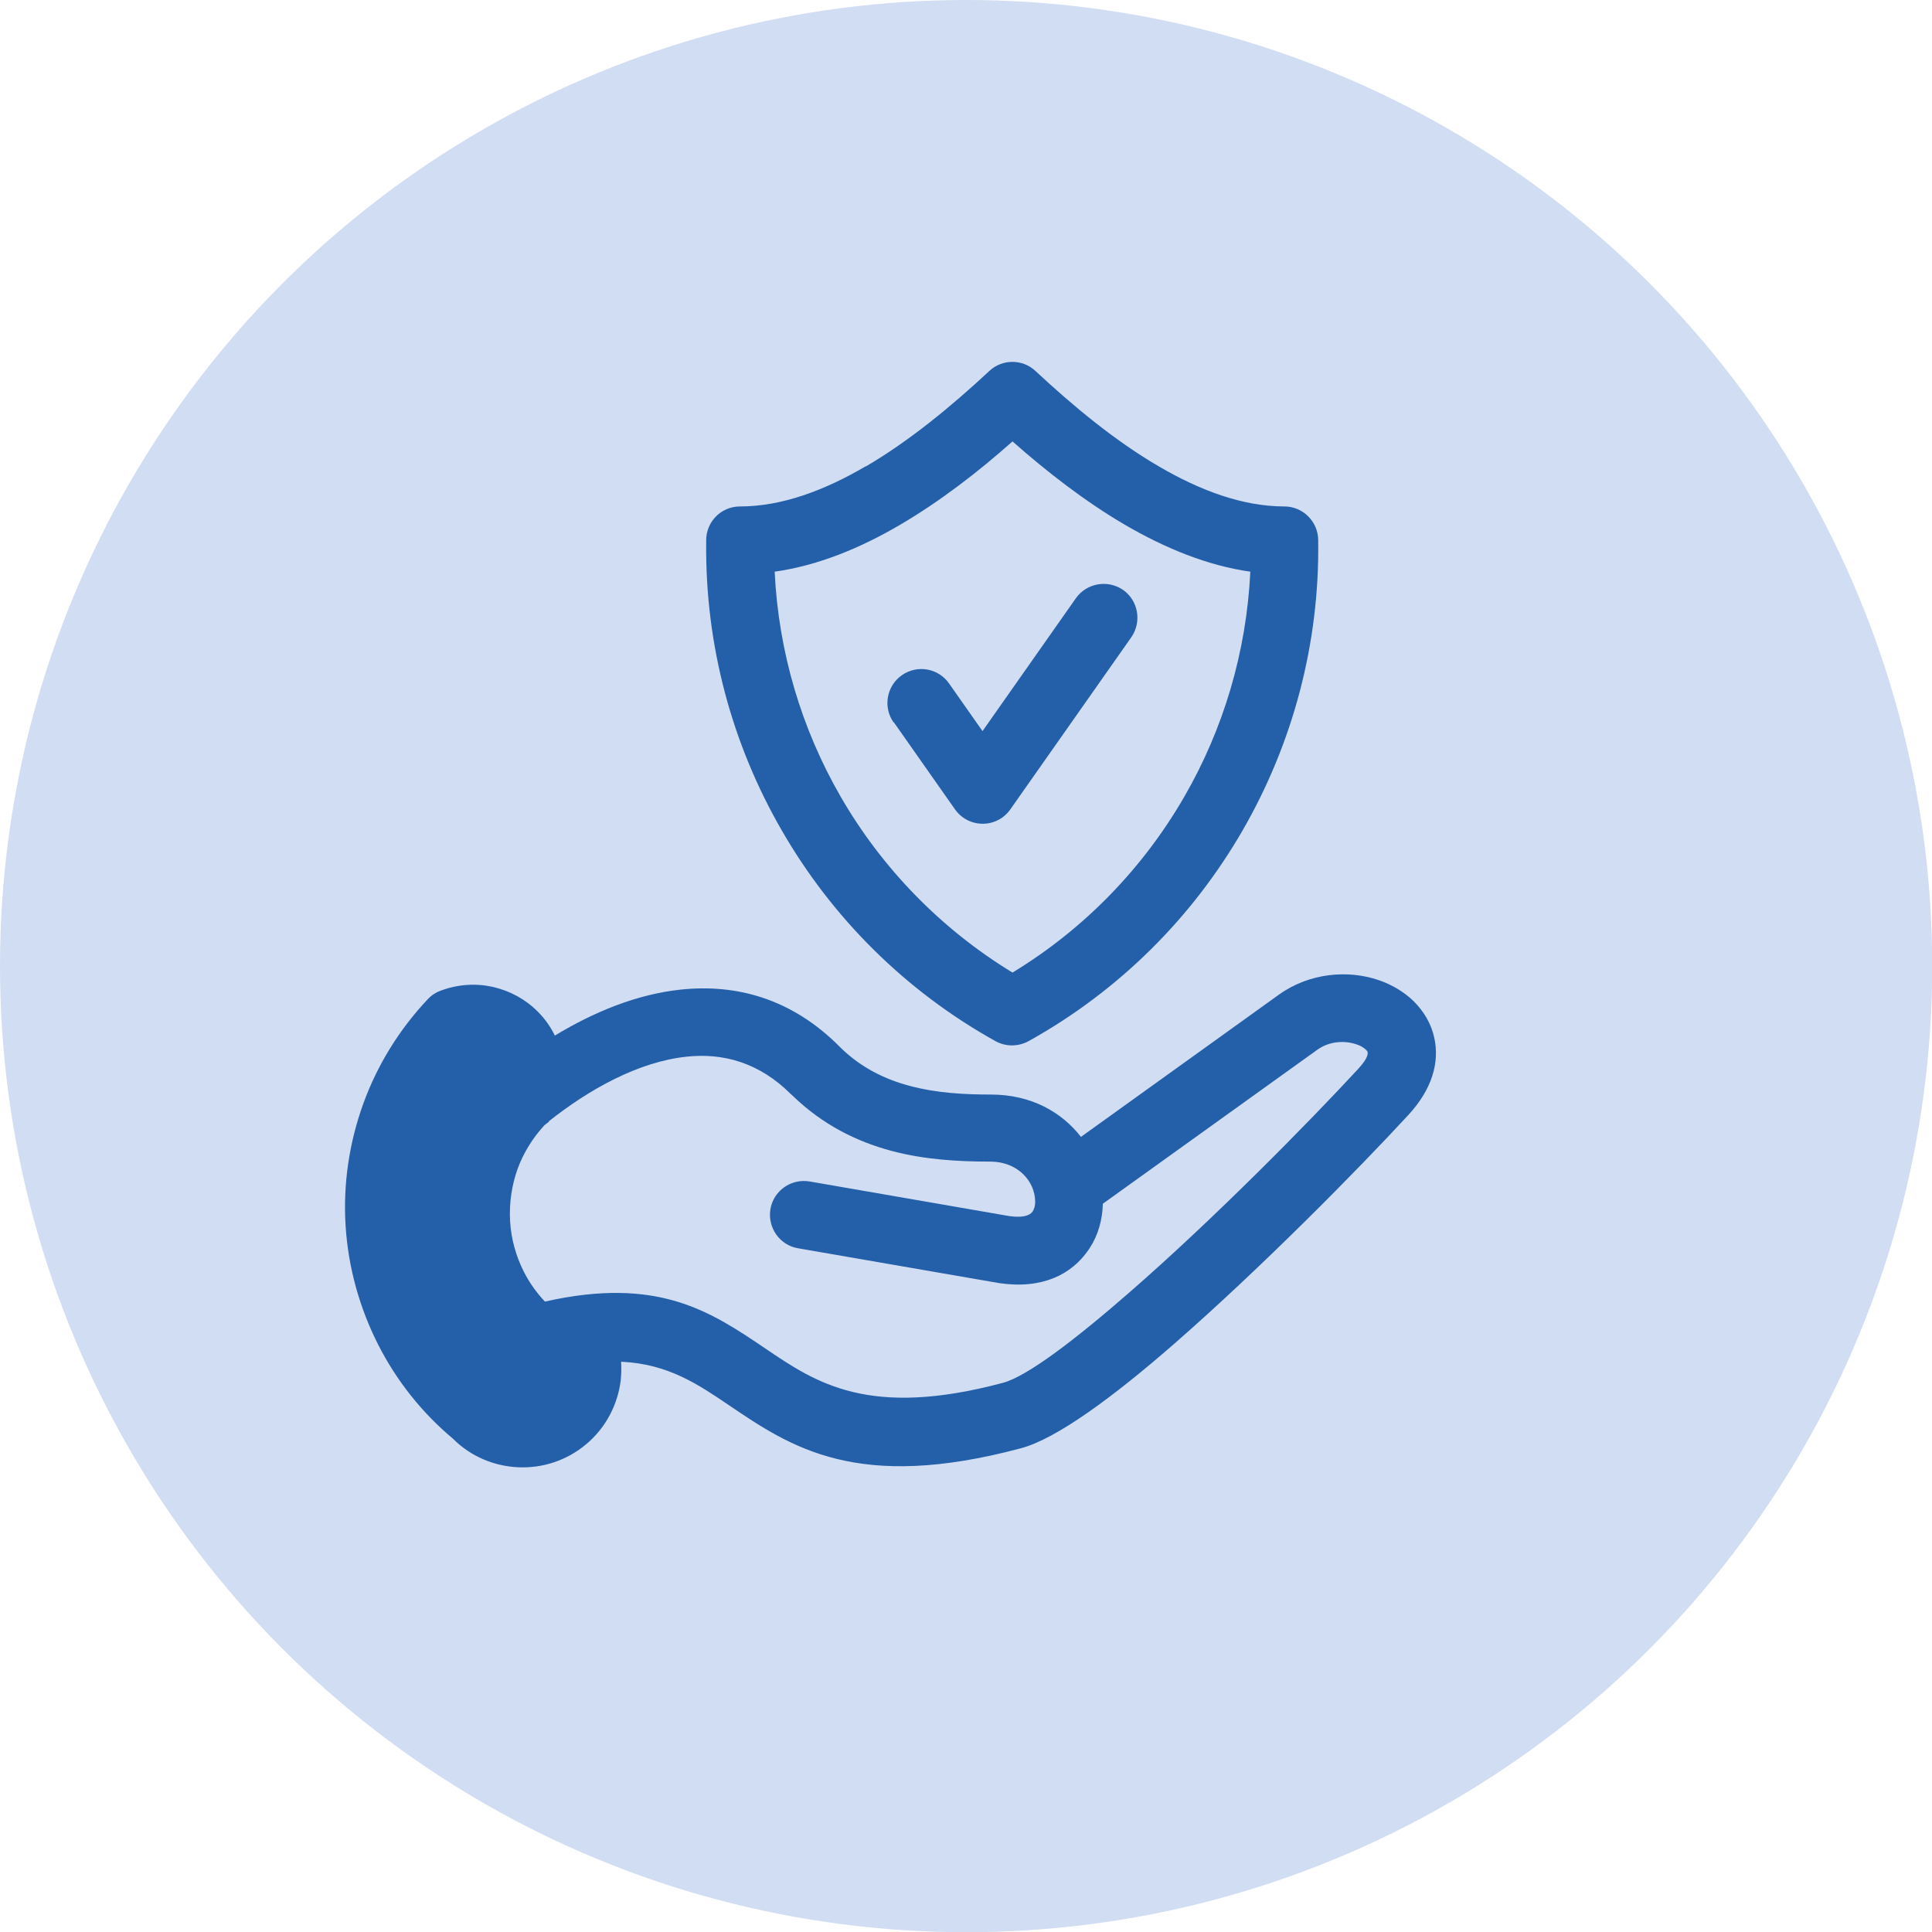
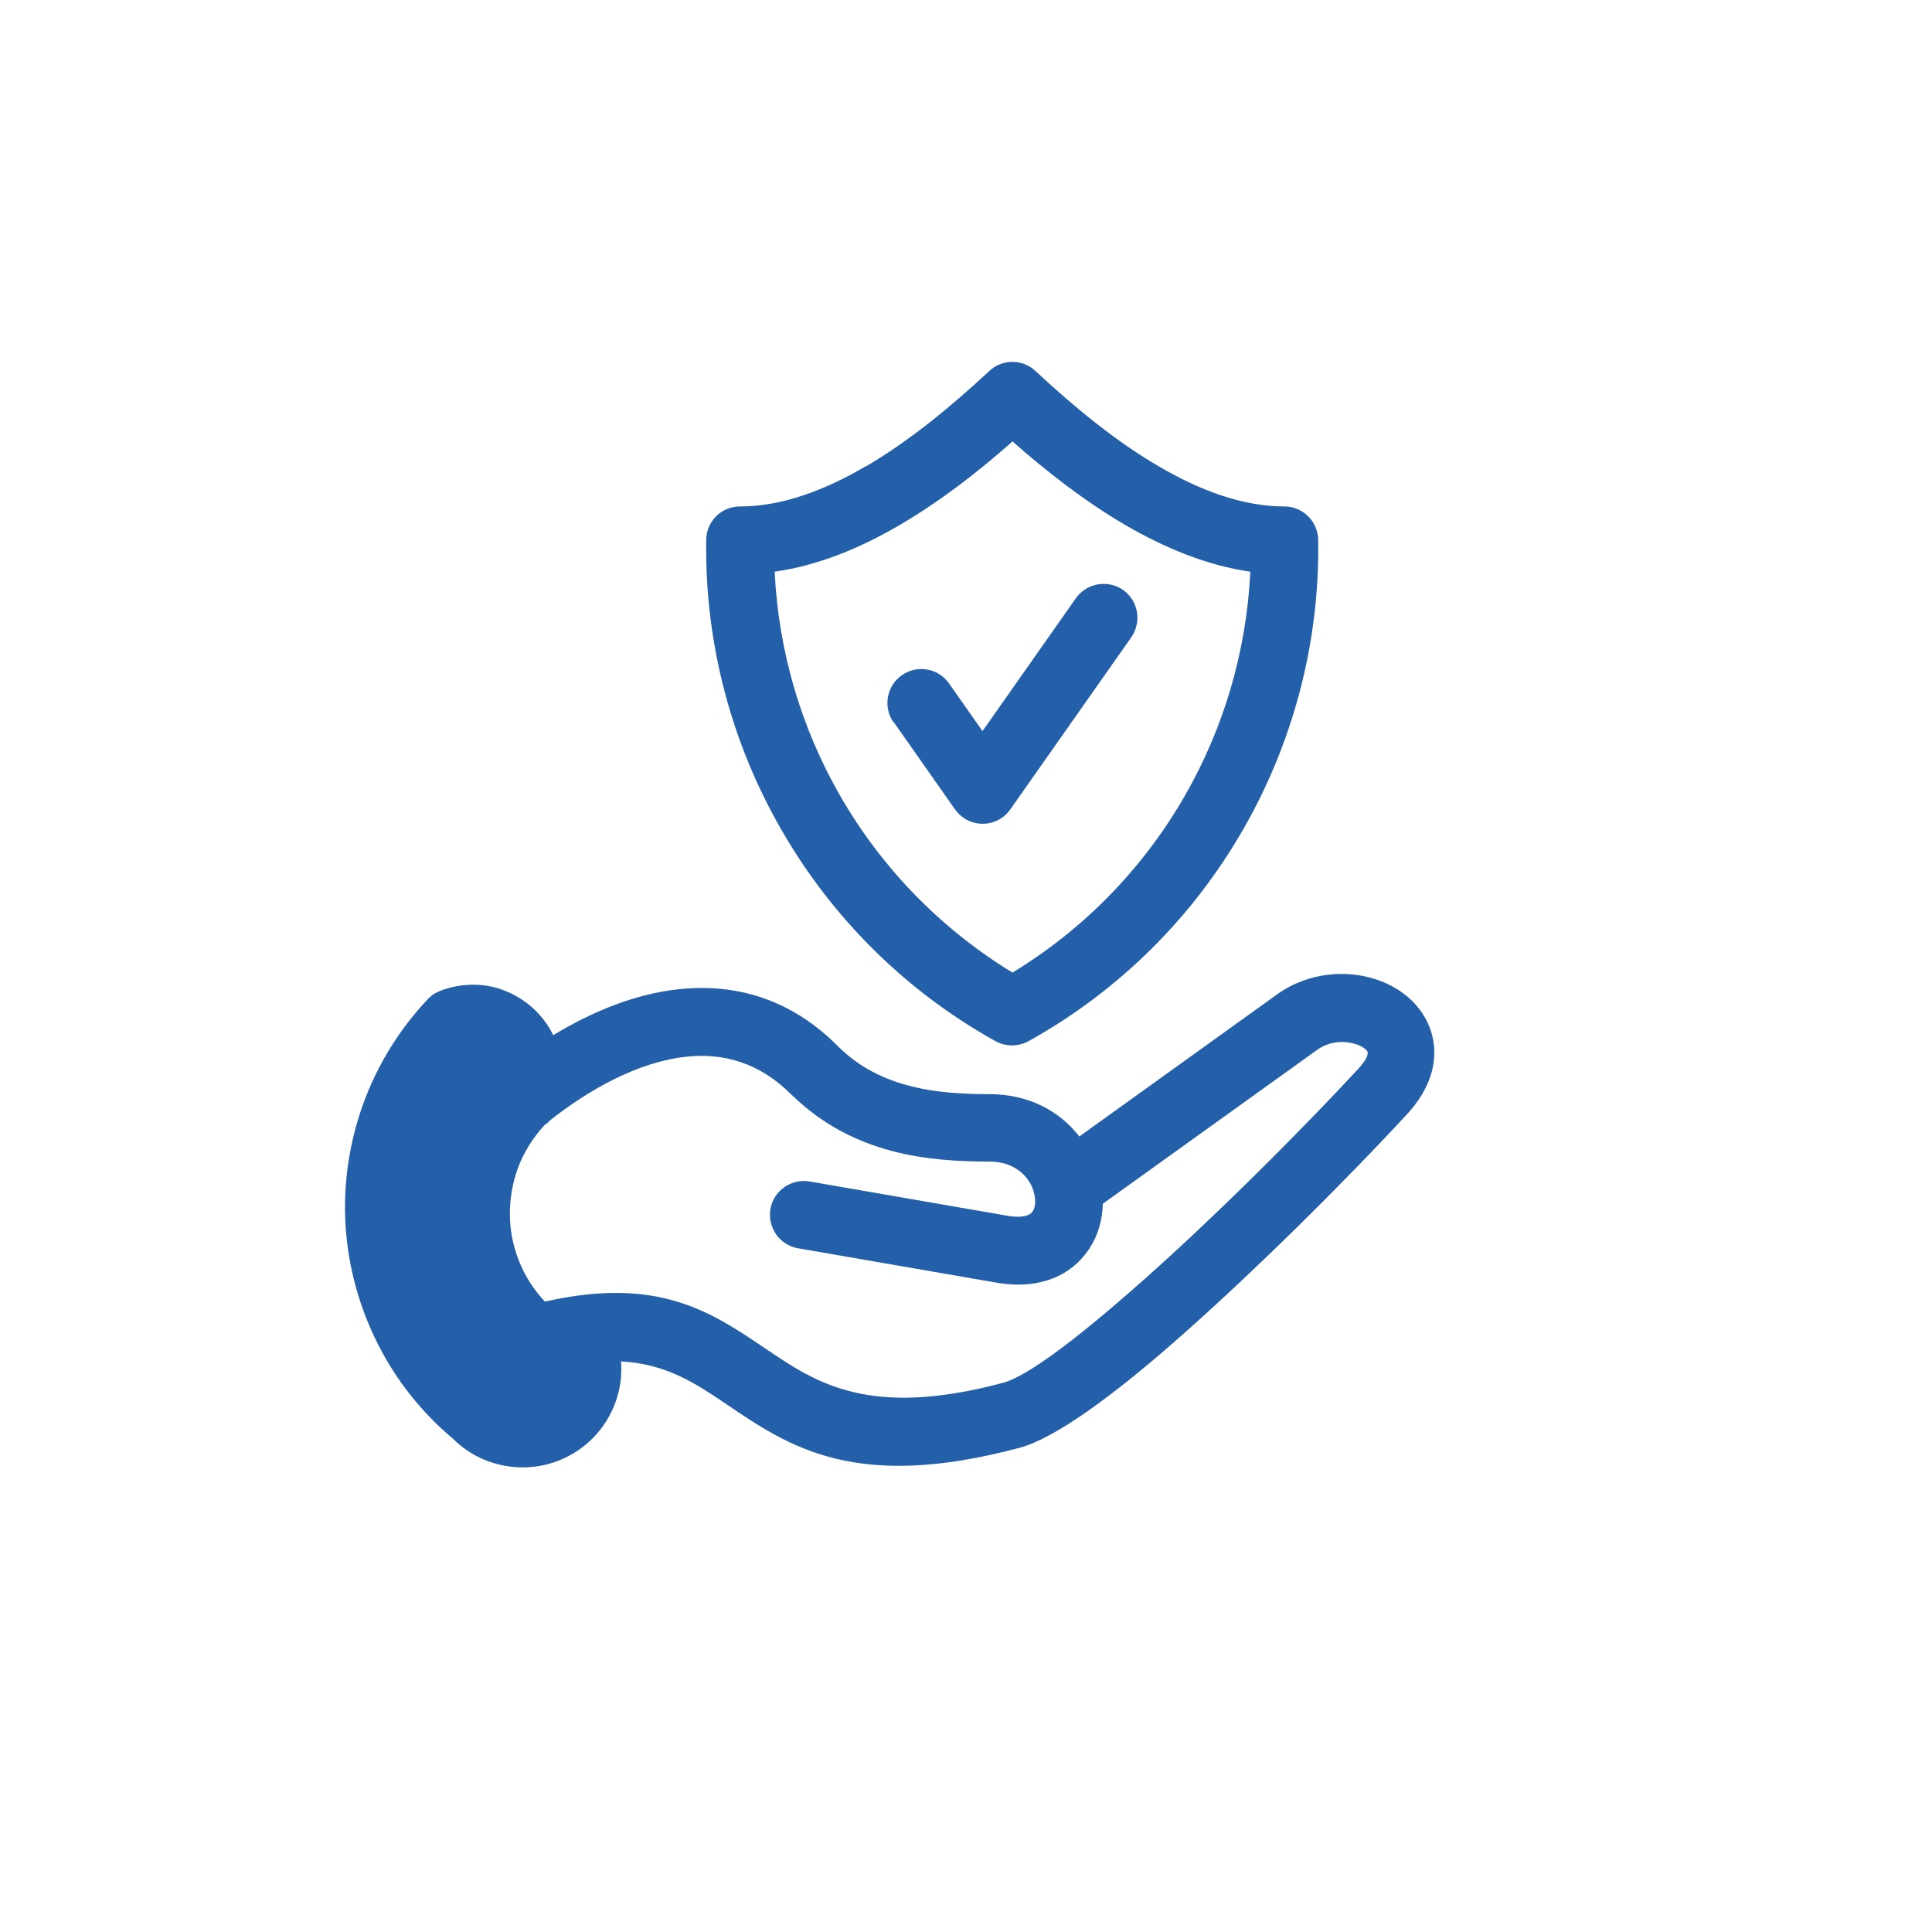
<svg xmlns="http://www.w3.org/2000/svg" id="Capa_2" viewBox="0 0 95.37 95.37">
  <defs>
    <style>
      .cls-1 {
        fill: #245fa9;
      }

      .cls-2 {
        fill: #d1ddf2;
      }
    </style>
  </defs>
  <g id="Capa_1-2" data-name="Capa_1">
    <g>
-       <circle class="cls-2" cx="47.69" cy="47.69" r="47.69" />
-       <path class="cls-1" d="M49.98,21.79c-1.71,1.52-3.58,2.96-5.54,4.11-1.99,1.17-4.08,2.02-6.2,2.32.19,3.97,1.33,7.77,3.26,11.11,2.02,3.5,4.92,6.51,8.48,8.68,3.57-2.17,6.46-5.18,8.48-8.68,1.93-3.34,3.07-7.14,3.26-11.11-2.12-.3-4.21-1.16-6.2-2.32-1.96-1.15-3.83-2.6-5.54-4.11h0ZM30.66,67.23c.02.31.01.62-.02.92-.15,1.18-.72,2.31-1.69,3.13-.97.82-2.17,1.2-3.35,1.15-1.19-.05-2.35-.52-3.24-1.41-1.54-1.29-2.79-2.87-3.69-4.64-.92-1.81-1.48-3.81-1.61-5.87-.13-2.06.18-4.11.87-6.02.69-1.91,1.78-3.68,3.2-5.18.18-.19.4-.33.63-.41.83-.31,1.71-.37,2.54-.19l.08.02c.8.19,1.55.59,2.16,1.2.36.36.64.76.85,1.19,1.91-1.16,4.04-2.04,6.21-2.27,2.73-.29,5.47.43,7.84,2.81l.08.08c1,.97,2.17,1.54,3.38,1.86,1.33.36,2.72.43,4.01.43,2.01,0,3.51.88,4.45,2.09l9.77-7.02c1.52-1.09,3.43-1.23,4.92-.72.65.22,1.24.57,1.71,1.02.52.51.9,1.14,1.05,1.87.24,1.16-.09,2.47-1.29,3.77-2.48,2.69-7.27,7.55-11.53,11.27-3.01,2.63-5.83,4.71-7.59,5.18-8.09,2.16-11.34-.04-14.44-2.14-1.51-1.02-2.98-2.02-5.28-2.13h0ZM27.11,55.36s-.09.08-.14.11l-.1.08c-.58.63-1.03,1.36-1.32,2.15-.29.81-.42,1.69-.37,2.58.05.88.29,1.73.68,2.5.27.53.62,1.03,1.04,1.47,5.59-1.26,8.18.49,10.9,2.33,2.48,1.68,5.09,3.45,11.71,1.68,1.2-.32,3.58-2.14,6.25-4.47,4.15-3.61,8.84-8.38,11.27-11.01.38-.41.51-.68.48-.84,0-.03-.04-.08-.09-.13-.11-.1-.27-.2-.47-.26-.59-.2-1.33-.15-1.91.26l-10.6,7.61c-.02.79-.23,1.55-.65,2.19l-.06.09c-.83,1.21-2.28,1.95-4.4,1.64l-9.93-1.72c-.91-.15-1.52-1.02-1.37-1.93.15-.91,1.02-1.52,1.93-1.37l9.86,1.71c.63.09,1-.01,1.15-.22.09-.14.13-.3.13-.48,0-.24-.05-.51-.17-.77-.3-.66-1.01-1.22-2.06-1.22-1.54,0-3.22-.09-4.87-.53-1.71-.46-3.38-1.28-4.86-2.71l-.1-.09c-1.57-1.57-3.36-2.04-5.14-1.85-2.39.25-4.83,1.62-6.82,3.2h0ZM44.11,35.66c-.53-.75-.35-1.8.41-2.33s1.8-.35,2.33.41l1.65,2.35,4.61-6.56c.53-.75,1.57-.93,2.33-.41.75.53.93,1.57.41,2.33l-5.96,8.48c-.11.16-.25.31-.42.43-.75.53-1.8.35-2.33-.41l-3.02-4.3h0ZM42.75,23.02c2.15-1.26,4.22-2.97,6.09-4.71.63-.59,1.63-.6,2.27,0,1.87,1.74,3.94,3.46,6.09,4.71,2.03,1.19,4.14,1.98,6.2,1.98.91,0,1.66.74,1.67,1.65.08,5.12-1.26,10.06-3.73,14.34-2.47,4.28-6.07,7.9-10.54,10.39-.49.28-1.12.31-1.65.02-4.48-2.49-8.09-6.12-10.56-10.41-2.45-4.24-3.78-9.12-3.73-14.19v-.13c0-.92.74-1.67,1.67-1.67,2.06,0,4.17-.79,6.2-1.98h0Z" />
+       <path class="cls-1" d="M49.98,21.79c-1.71,1.52-3.58,2.96-5.54,4.11-1.99,1.17-4.08,2.02-6.2,2.32.19,3.97,1.33,7.77,3.26,11.11,2.02,3.5,4.92,6.51,8.48,8.68,3.57-2.17,6.46-5.18,8.48-8.68,1.93-3.34,3.07-7.14,3.26-11.11-2.12-.3-4.21-1.16-6.2-2.32-1.96-1.15-3.83-2.6-5.54-4.11h0ZM30.66,67.23c.02.31.01.62-.02.92-.15,1.18-.72,2.31-1.69,3.13-.97.82-2.17,1.2-3.35,1.15-1.19-.05-2.35-.52-3.24-1.41-1.54-1.29-2.79-2.87-3.69-4.64-.92-1.81-1.48-3.81-1.61-5.87-.13-2.06.18-4.11.87-6.02.69-1.91,1.78-3.68,3.2-5.18.18-.19.4-.33.63-.41.83-.31,1.71-.37,2.54-.19c.8.19,1.55.59,2.16,1.2.36.36.64.76.85,1.19,1.91-1.16,4.04-2.04,6.21-2.27,2.73-.29,5.47.43,7.84,2.81l.08.08c1,.97,2.17,1.54,3.38,1.86,1.33.36,2.72.43,4.01.43,2.01,0,3.51.88,4.45,2.09l9.77-7.02c1.52-1.09,3.43-1.23,4.92-.72.65.22,1.24.57,1.71,1.02.52.51.9,1.14,1.05,1.87.24,1.16-.09,2.47-1.29,3.77-2.48,2.69-7.27,7.55-11.53,11.27-3.01,2.63-5.83,4.71-7.59,5.18-8.09,2.16-11.34-.04-14.44-2.14-1.51-1.02-2.98-2.02-5.28-2.13h0ZM27.11,55.36s-.09.08-.14.11l-.1.08c-.58.63-1.03,1.36-1.32,2.15-.29.81-.42,1.69-.37,2.58.05.88.29,1.73.68,2.5.27.53.62,1.03,1.04,1.47,5.59-1.26,8.18.49,10.9,2.33,2.48,1.68,5.09,3.45,11.71,1.68,1.2-.32,3.58-2.14,6.25-4.47,4.15-3.61,8.84-8.38,11.27-11.01.38-.41.51-.68.48-.84,0-.03-.04-.08-.09-.13-.11-.1-.27-.2-.47-.26-.59-.2-1.33-.15-1.91.26l-10.6,7.61c-.02.79-.23,1.55-.65,2.19l-.06.09c-.83,1.21-2.28,1.95-4.4,1.64l-9.93-1.72c-.91-.15-1.52-1.02-1.37-1.93.15-.91,1.02-1.52,1.93-1.37l9.86,1.71c.63.09,1-.01,1.15-.22.09-.14.13-.3.13-.48,0-.24-.05-.51-.17-.77-.3-.66-1.01-1.22-2.06-1.22-1.54,0-3.22-.09-4.87-.53-1.71-.46-3.38-1.28-4.86-2.71l-.1-.09c-1.57-1.57-3.36-2.04-5.14-1.85-2.39.25-4.83,1.62-6.82,3.2h0ZM44.11,35.66c-.53-.75-.35-1.8.41-2.33s1.8-.35,2.33.41l1.65,2.35,4.61-6.56c.53-.75,1.57-.93,2.33-.41.75.53.93,1.57.41,2.33l-5.96,8.48c-.11.16-.25.31-.42.43-.75.53-1.8.35-2.33-.41l-3.02-4.3h0ZM42.75,23.02c2.15-1.26,4.22-2.97,6.09-4.71.63-.59,1.63-.6,2.27,0,1.87,1.74,3.94,3.46,6.09,4.71,2.03,1.19,4.14,1.98,6.2,1.98.91,0,1.66.74,1.67,1.65.08,5.12-1.26,10.06-3.73,14.34-2.47,4.28-6.07,7.9-10.54,10.39-.49.28-1.12.31-1.65.02-4.48-2.49-8.09-6.12-10.56-10.41-2.45-4.24-3.78-9.12-3.73-14.19v-.13c0-.92.74-1.67,1.67-1.67,2.06,0,4.17-.79,6.2-1.98h0Z" />
    </g>
  </g>
</svg>